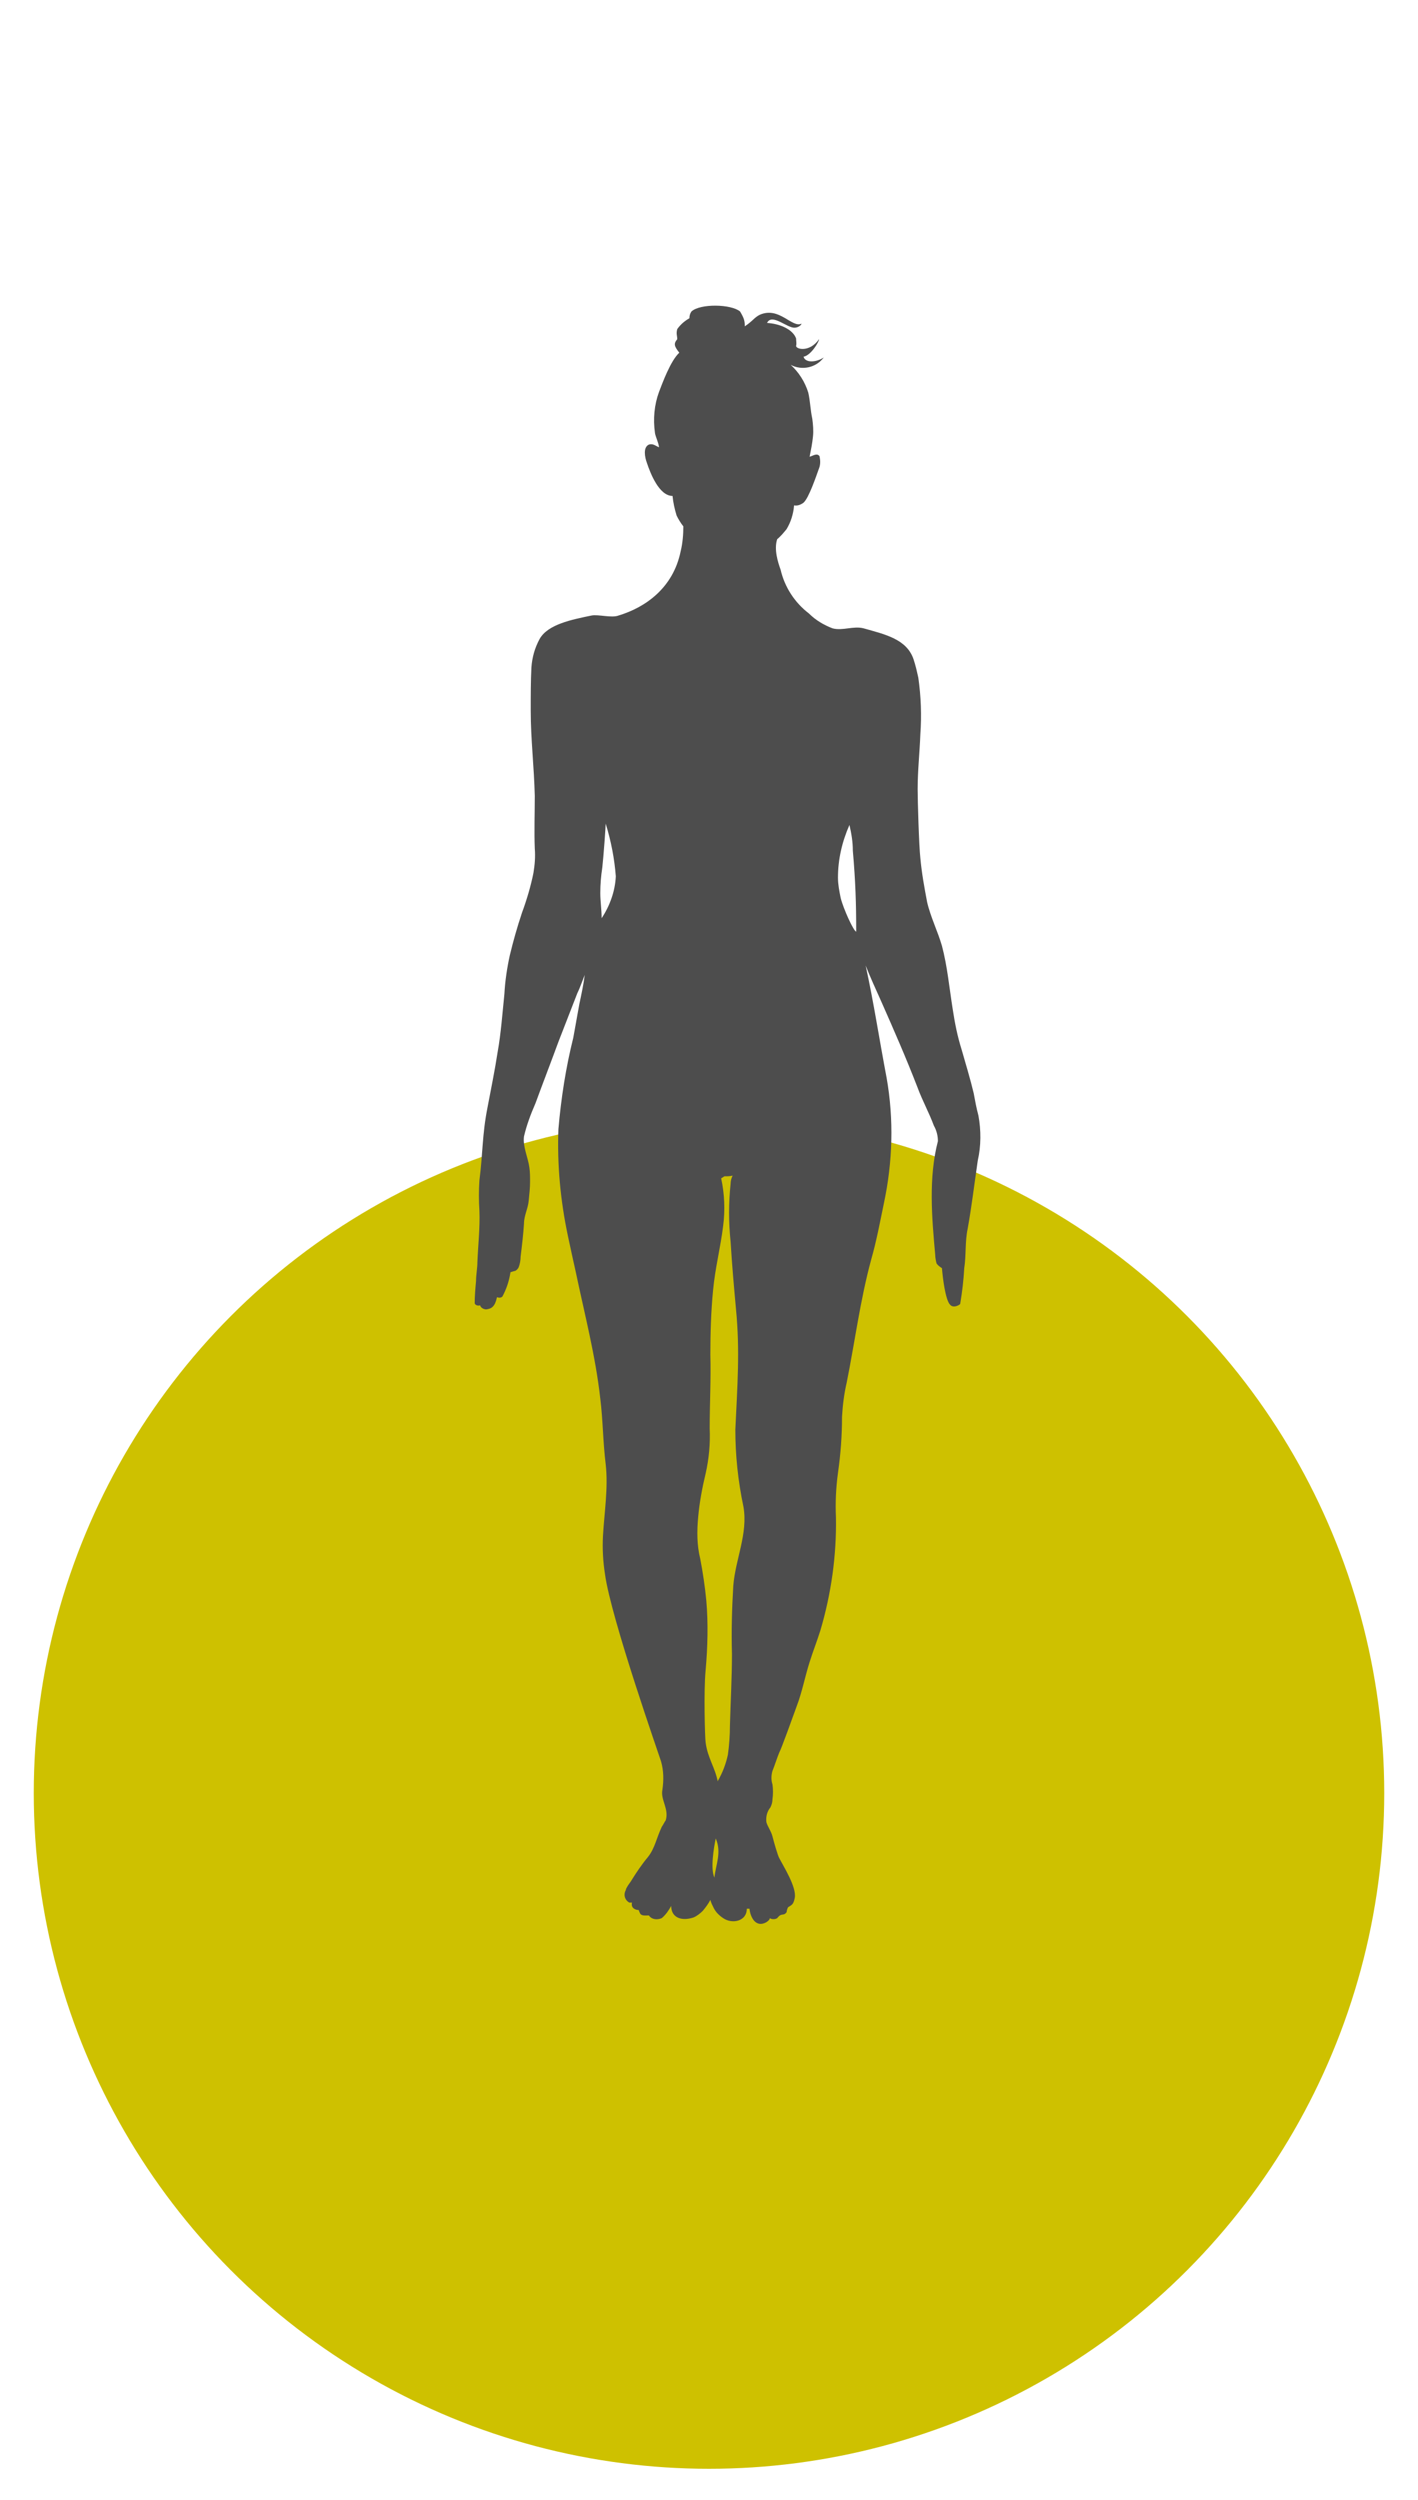
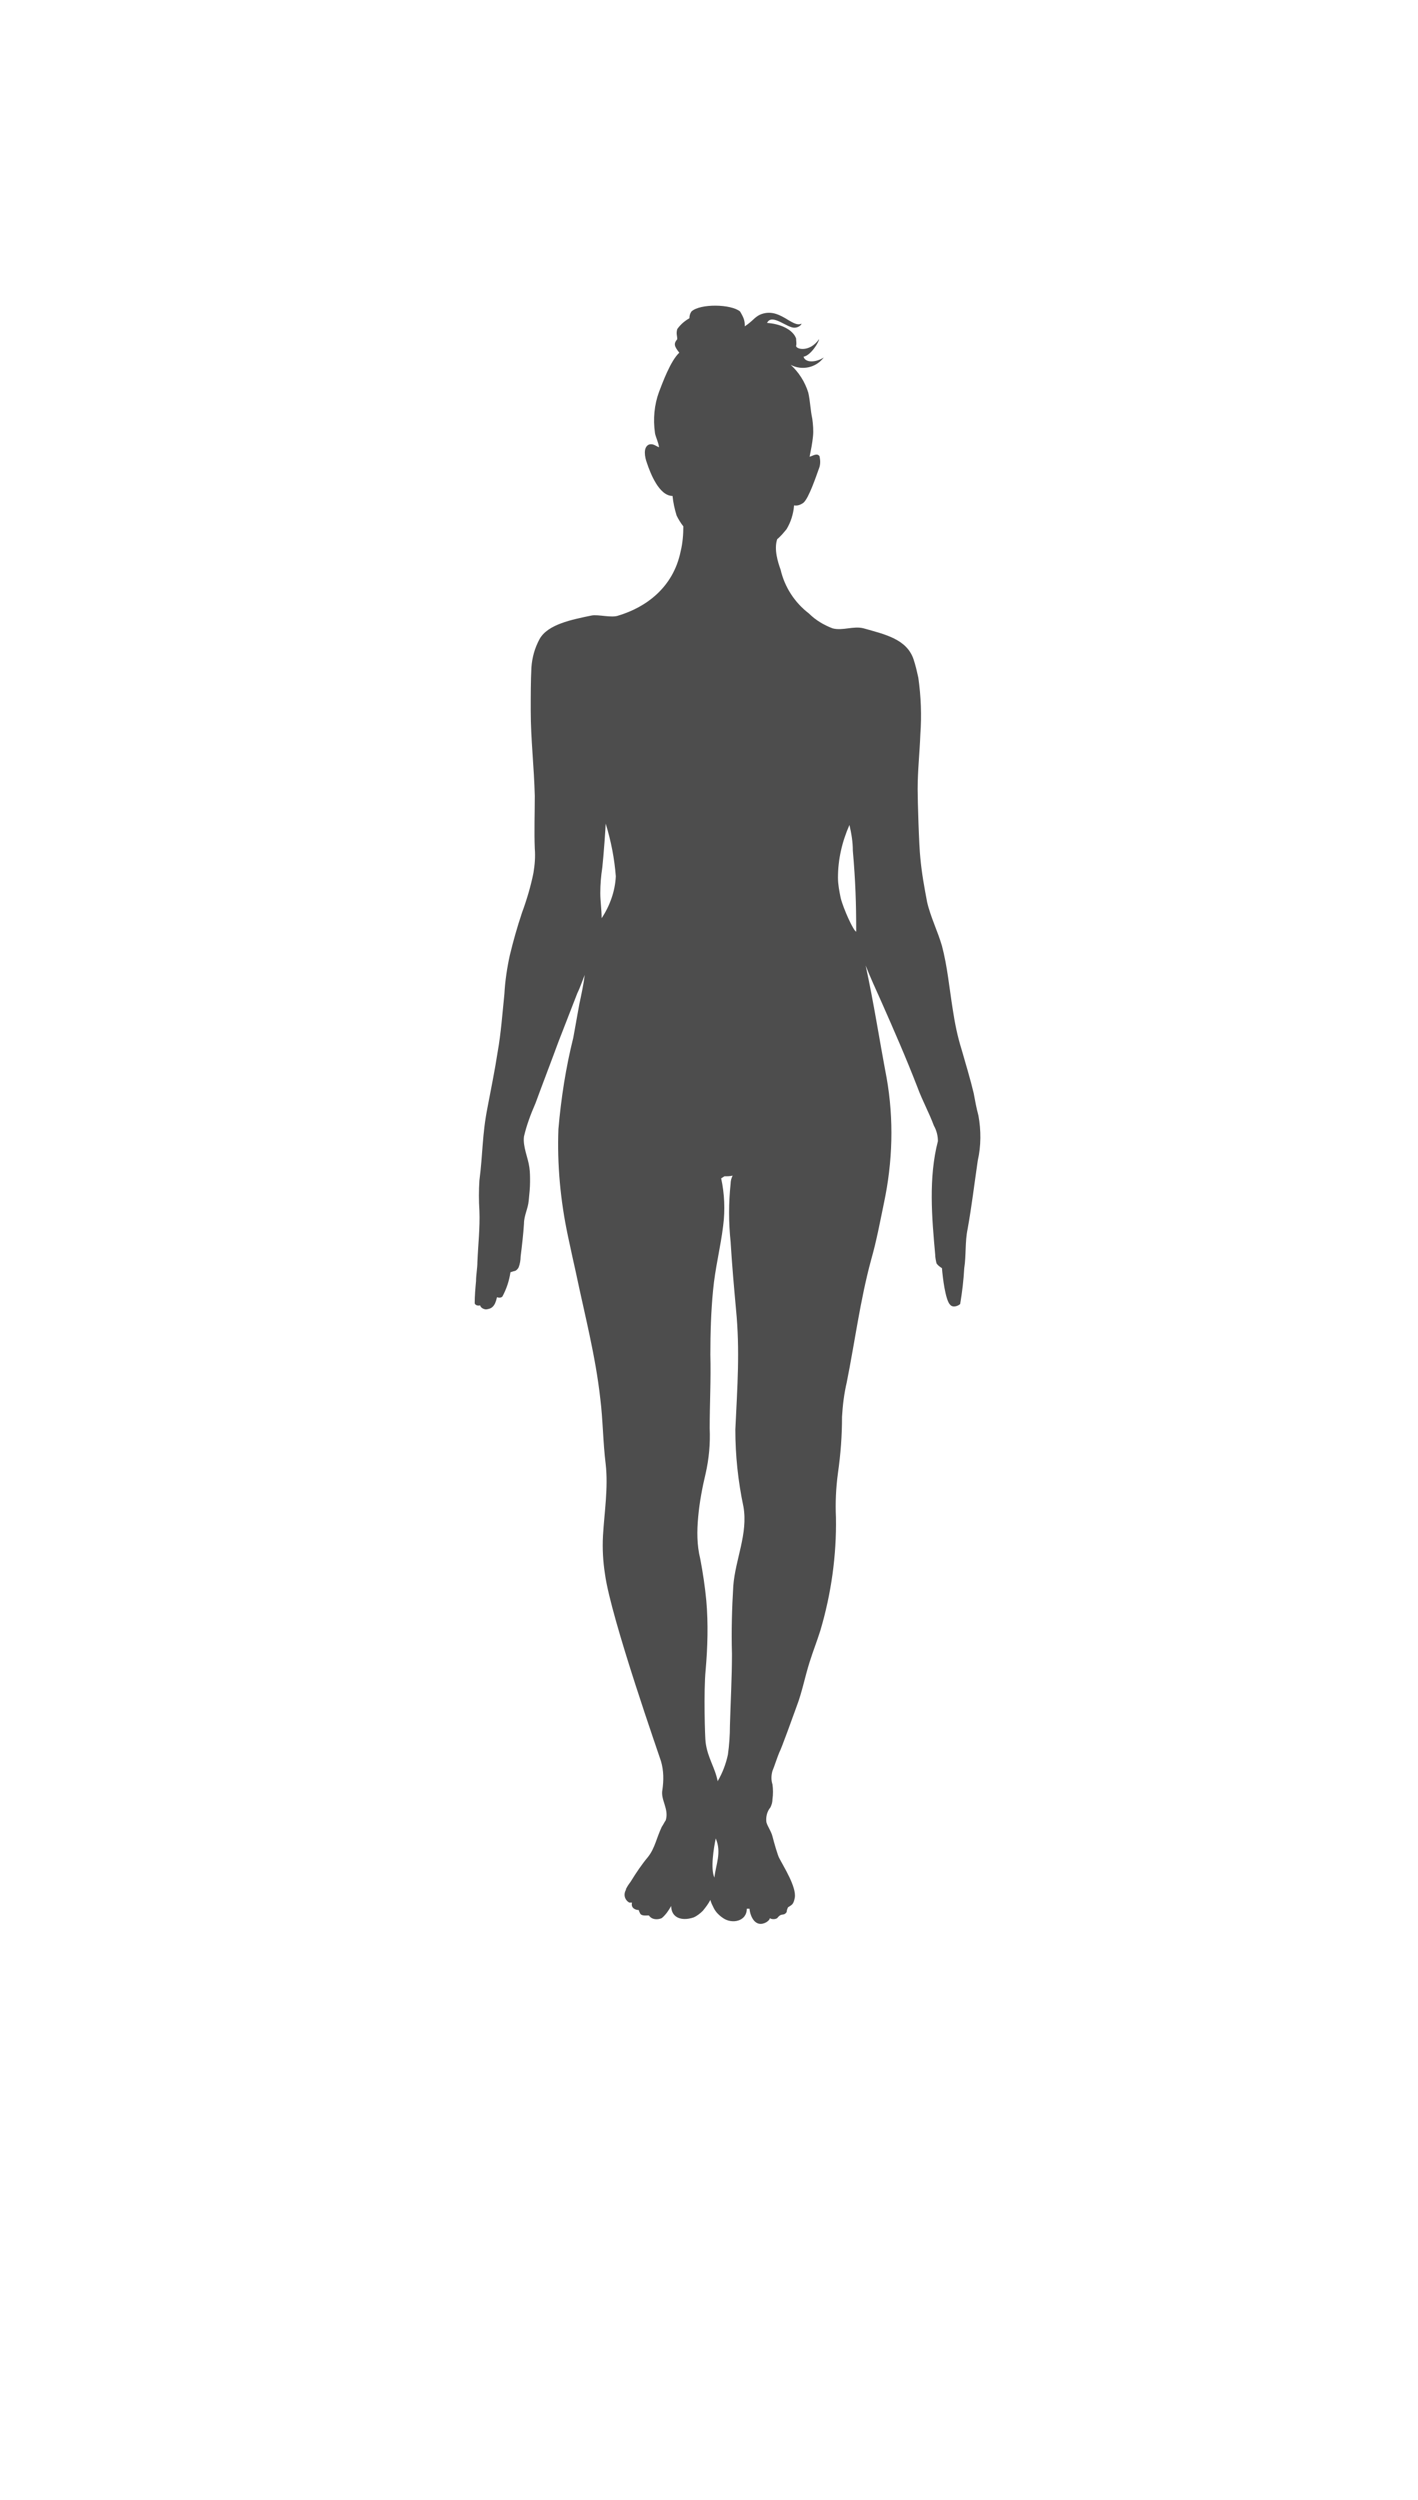
<svg xmlns="http://www.w3.org/2000/svg" version="1.1" id="Livello_1" x="0px" y="0px" width="210px" height="370px" viewBox="0 0 210 370" style="enable-background:new 0 0 210 370;" xml:space="preserve">
  <style type="text/css">
	.st0{fill:#CEC100;}
	.st1{fill-rule:evenodd;clip-rule:evenodd;fill:#4D4D4D;}
</style>
  <g>
-     <circle id="Ellisse_115" class="st0" cx="105" cy="265.4" r="100" />
    <path id="Tracciato_16" class="st1" d="M110.3,48.3c1.2-0.8,1.4-1.3,2.2-1.7c2.9-1.3,4.8,2,6.2,1.3c0,0.2-0.5,0.6-1,0.6   c-1.1,0.1-3.4-2.2-4.1-0.7v0c1.8,0.1,3.8,0.9,4.3,2.3c0,0.4,0.1,0.7,0,1.1c0,0.5,2,1,3.4-1c0,0.4-1.2,2.4-2.3,2.6   c0.3,1,2,0.8,3,0.1c-1.1,1.5-3.2,2-4.9,1.1c1.2,1.1,2.1,2.5,2.6,4.1c0.3,1.3,0.3,2.5,0.6,3.9c0.1,0.8,0.2,1.7,0.1,2.6   c-0.1,1-0.3,2-0.5,3c0.4-0.1,0.8-0.4,1.2-0.3c0.2,0.1,0.3,0.2,0.3,0.4c0.1,0.5,0.1,1.1-0.1,1.6c-0.4,1.1-1.5,4.4-2.3,5.1   c-0.4,0.3-0.9,0.5-1.4,0.4c-0.1,1.3-0.5,2.5-1.1,3.5c-0.4,0.5-0.9,1.1-1.4,1.5c-0.5,1.5,0.1,3.4,0.5,4.5c0.6,2.6,2.1,4.9,4.2,6.5   c1,1,2.2,1.7,3.5,2.2c1.5,0.4,3.1-0.4,4.6,0c3.2,0.9,6.4,1.6,7.4,4.6c0.3,0.9,0.5,1.8,0.7,2.7c0.4,2.8,0.5,5.6,0.3,8.4   c-0.1,2.7-0.4,5.4-0.4,8.1c0,1.7,0.2,8.4,0.4,10.2c0.2,2.2,0.6,4.4,1,6.5c0.5,2.2,1.6,4.4,2.2,6.5c0.8,3,1.1,6.3,1.6,9.4   c0.3,2,0.7,4,1.3,5.9c0.6,2.1,1.3,4.4,1.8,6.5c0.2,1.1,0.4,2.2,0.7,3.3c0.4,2.2,0.4,4.5-0.1,6.7c-0.5,3.4-0.9,6.8-1.5,10.1   c-0.4,1.9-0.2,3.9-0.5,5.8c-0.1,1.8-0.3,3.5-0.6,5.3c-0.3,0.3-1.1,0.6-1.5,0.1c-0.7-0.7-1.1-4.1-1.2-5.4c-0.3-0.2-0.6-0.4-0.8-0.7   c-0.1-0.4-0.2-0.9-0.2-1.3c-0.5-5.5-1-11.4,0.4-16.8c0-0.8-0.2-1.6-0.6-2.3c-0.7-1.9-1.7-3.7-2.4-5.6c-1.7-4.4-3.5-8.5-5.4-12.8   c-0.8-1.8-1.6-3.5-2.3-5.3h0c1.2,5.5,2,10.8,3.1,16.6c1.1,6.2,0.9,12.5-0.4,18.6c-0.6,2.9-1.1,5.6-1.9,8.4   c-1.6,5.9-2.4,12.1-3.6,18.1c-0.4,1.7-0.6,3.4-0.7,5.1c0,2.8-0.2,5.5-0.6,8.3c-0.3,2.2-0.4,4.4-0.3,6.6c0.1,5.6-0.7,11.3-2.3,16.7   c-0.5,1.6-1.1,3.1-1.6,4.7c-0.7,2.2-1.1,4.4-1.9,6.5c-0.4,1.1-2.3,6.4-2.6,6.9c-0.3,0.7-0.7,2-1,2.7c-0.2,0.7-0.2,1.4,0,2   c0.1,0.7,0.1,1.5,0,2.2c0,0.4-0.1,0.8-0.3,1.2c-0.5,0.6-0.7,1.4-0.6,2.2c0.2,0.7,0.7,1.3,0.9,2.1c0.2,0.8,0.8,2.9,1,3.2   c0.6,1.2,2.6,4.3,2.3,5.9c-0.2,1-0.4,1-1,1.4c-0.1,0.2-0.2,0.5-0.2,0.7c-0.5,0.7-0.7,0-1.4,0.9c-0.3,0.2-0.8,0.2-1.1,0   c0,0.2-0.2,0.4-0.5,0.6c-1.6,0.9-2.4-0.8-2.5-2c-0.1,0-0.2,0-0.4,0c0,1.9-2.2,2.3-3.5,1.4c-0.6-0.4-1.1-0.9-1.4-1.5   c-0.2-0.4-0.4-0.8-0.5-1.2c-0.3,0.6-0.7,1.1-1.1,1.6c-0.4,0.4-0.9,0.8-1.4,1c-1.8,0.6-3.3,0-3.3-1.7c-0.4,0.7-0.8,1.3-1.4,1.8   c-0.7,0.3-1.5,0.2-1.9-0.4c-0.5,0-1.1,0.1-1.3-0.3c-0.1-0.2-0.2-0.4-0.2-0.5c-0.5,0-1.2-0.3-1-1.1c-0.1,0-0.2,0-0.4,0   c-0.7-0.4-0.9-1.2-0.5-1.9c0,0,0,0,0-0.1c0.2-0.4,0.4-0.7,0.7-1.1c0.8-1.3,1.6-2.5,2.6-3.7c1-1.3,1.2-2.7,2-4.4   c0.2-0.3,0.4-0.7,0.6-1c0.5-1.7-0.8-3-0.5-4.5c0.2-1.4,0.2-2.8-0.2-4.2c-0.1-0.4-7.4-21.1-8.3-27.7c-0.3-1.9-0.4-3.8-0.3-5.7   c0.2-3.5,0.8-7.1,0.4-10.6c-0.4-3.2-0.4-6.5-0.8-9.7c-0.7-6.3-2.3-12.4-3.6-18.6c-0.4-1.8-0.8-3.6-1.2-5.5   c-1.1-5.2-1.6-10.5-1.4-15.8c0.4-4.6,1.1-9.1,2.2-13.5c0.3-1.6,0.6-3.4,0.9-5c0.3-1.4,0.6-2.8,0.8-4.3c-0.1,0.2-0.7,1.9-1.1,2.7   l-2.8,7.2c-1.1,3-2.3,6.1-3.4,9.1c-0.7,1.6-1.3,3.2-1.7,4.9c-0.2,1.5,0.6,3.1,0.8,4.6c0.1,0.7,0.1,1.4,0.1,2.1   c0,0.9-0.1,1.8-0.2,2.8c-0.1,1.2-0.7,2.2-0.7,3.4c-0.1,1.6-0.3,3.3-0.5,4.9c0,0.5-0.1,1.1-0.3,1.6c-0.1,0.2-0.3,0.4-0.5,0.5   c-0.1,0-0.7,0.2-0.7,0.2c-0.2,1.3-0.6,2.5-1.2,3.6c-0.2,0.2-0.5,0.2-0.8,0.1c-0.3,1.4-0.8,1.7-1.6,1.8c-0.3,0-0.8-0.2-0.9-0.6   c-0.3,0.1-0.7,0-0.8-0.3c0-1.1,0.1-2.2,0.2-3.3c0-0.9,0.2-1.9,0.2-2.8c0.1-2.5,0.4-5.1,0.3-7.6c-0.1-1.5-0.1-3,0-4.5   c0.5-3.8,0.4-6.8,1.2-10.8c0.5-2.6,1.1-5.6,1.5-8.2c0.5-2.8,0.7-5.7,1-8.6c0.1-1.9,0.4-3.9,0.8-5.7c0.5-2.1,1.1-4.2,1.8-6.3   c0.7-1.9,1.3-3.9,1.7-5.9c0.2-1.2,0.3-2.4,0.2-3.6c-0.1-2.6,0-5.2,0-7.8c-0.1-4.2-0.6-8.4-0.6-12.6c0-2.4,0-4.4,0.1-6.4   c0.1-1.5,0.5-2.9,1.2-4.2c1.2-2.2,4.8-2.9,7.7-3.5c1-0.2,3,0.4,4,0c4-1.2,8.1-4.1,9.2-9.5c0.3-1.2,0.4-2.5,0.4-3.7   c-0.4-0.5-0.7-1-1-1.6c-0.3-1-0.5-1.9-0.6-2.9c-2,0-3.3-3.4-3.8-4.9c-0.3-0.8-0.6-2.3,0.3-2.7c0.6-0.2,1,0.2,1.5,0.4   c-0.1-0.8-0.5-1.5-0.6-2.1c-0.3-2.1-0.1-4.2,0.6-6.1c0.5-1.3,1.7-4.6,3-5.8c-0.7-0.9-0.9-1.3-0.3-2c0-0.5-0.2-0.8,0-1.5   c0.5-0.7,1.1-1.2,1.8-1.6c0-0.4,0.1-0.7,0.3-1c1.3-1.2,5.9-1.1,7.2,0C110.2,47.1,110.3,47.5,110.3,48.3 M89.7,121.9   c0,0.4-0.3,4.7-0.5,6.5c-0.2,1.3-0.3,2.5-0.3,3.8c0,1.2,0.2,2.4,0.2,3.7c1.2-1.8,2-4,2.1-6.2C91,127.1,90.5,124.5,89.7,121.9    M125.8,122.1c-1.1,2.5-1.7,5.1-1.7,7.8c0,1,0.2,2,0.4,3c0.4,1.6,1.9,4.9,2.3,5c0-4.2-0.1-7.4-0.5-12   C126.3,124.6,126.1,123.4,125.8,122.1 M107.3,174.1c-0.2,0.1-0.3,0.2-0.5,0.3c0.5,2.3,0.6,4.7,0.3,7c-0.4,3.3-1.2,6.3-1.5,9.6   c-0.3,3.1-0.4,6.3-0.4,9.5c0.1,3.7-0.1,7.3-0.1,10.9c0.1,2.3-0.1,4.5-0.6,6.7c-0.5,2.1-0.9,4.2-1.1,6.4c-0.2,2.1-0.2,4.2,0.3,6.2   c0.4,2.1,0.7,4.1,0.9,6.2c0.3,3.4,0.2,6.9-0.1,10.3c-0.3,3.1-0.1,10.1,0,10.7c0.3,2.3,1.4,3.7,1.8,5.8c0,0,0-0.1,0-0.1   c0.7-1.2,1.2-2.5,1.5-3.9c0.2-1.4,0.3-2.9,0.3-4.3c0.1-3.6,0.3-7.1,0.3-10.6c-0.1-3.4,0-6.8,0.2-10.1c0.3-3.9,2.2-7.7,1.5-11.7   c-0.8-3.8-1.2-7.6-1.2-11.4c0.3-6.4,0.7-11.7,0.1-17.8c-0.3-3.3-0.6-6.7-0.8-10c-0.3-2.9-0.3-5.7,0-8.6c0-0.4,0.1-0.8,0.3-1.2   C108.1,174.1,107.8,174.1,107.3,174.1 M106,272.1c-0.3,1.4-0.8,4.5-0.2,5.8C106,276,106.9,274.2,106,272.1" />
  </g>
</svg>